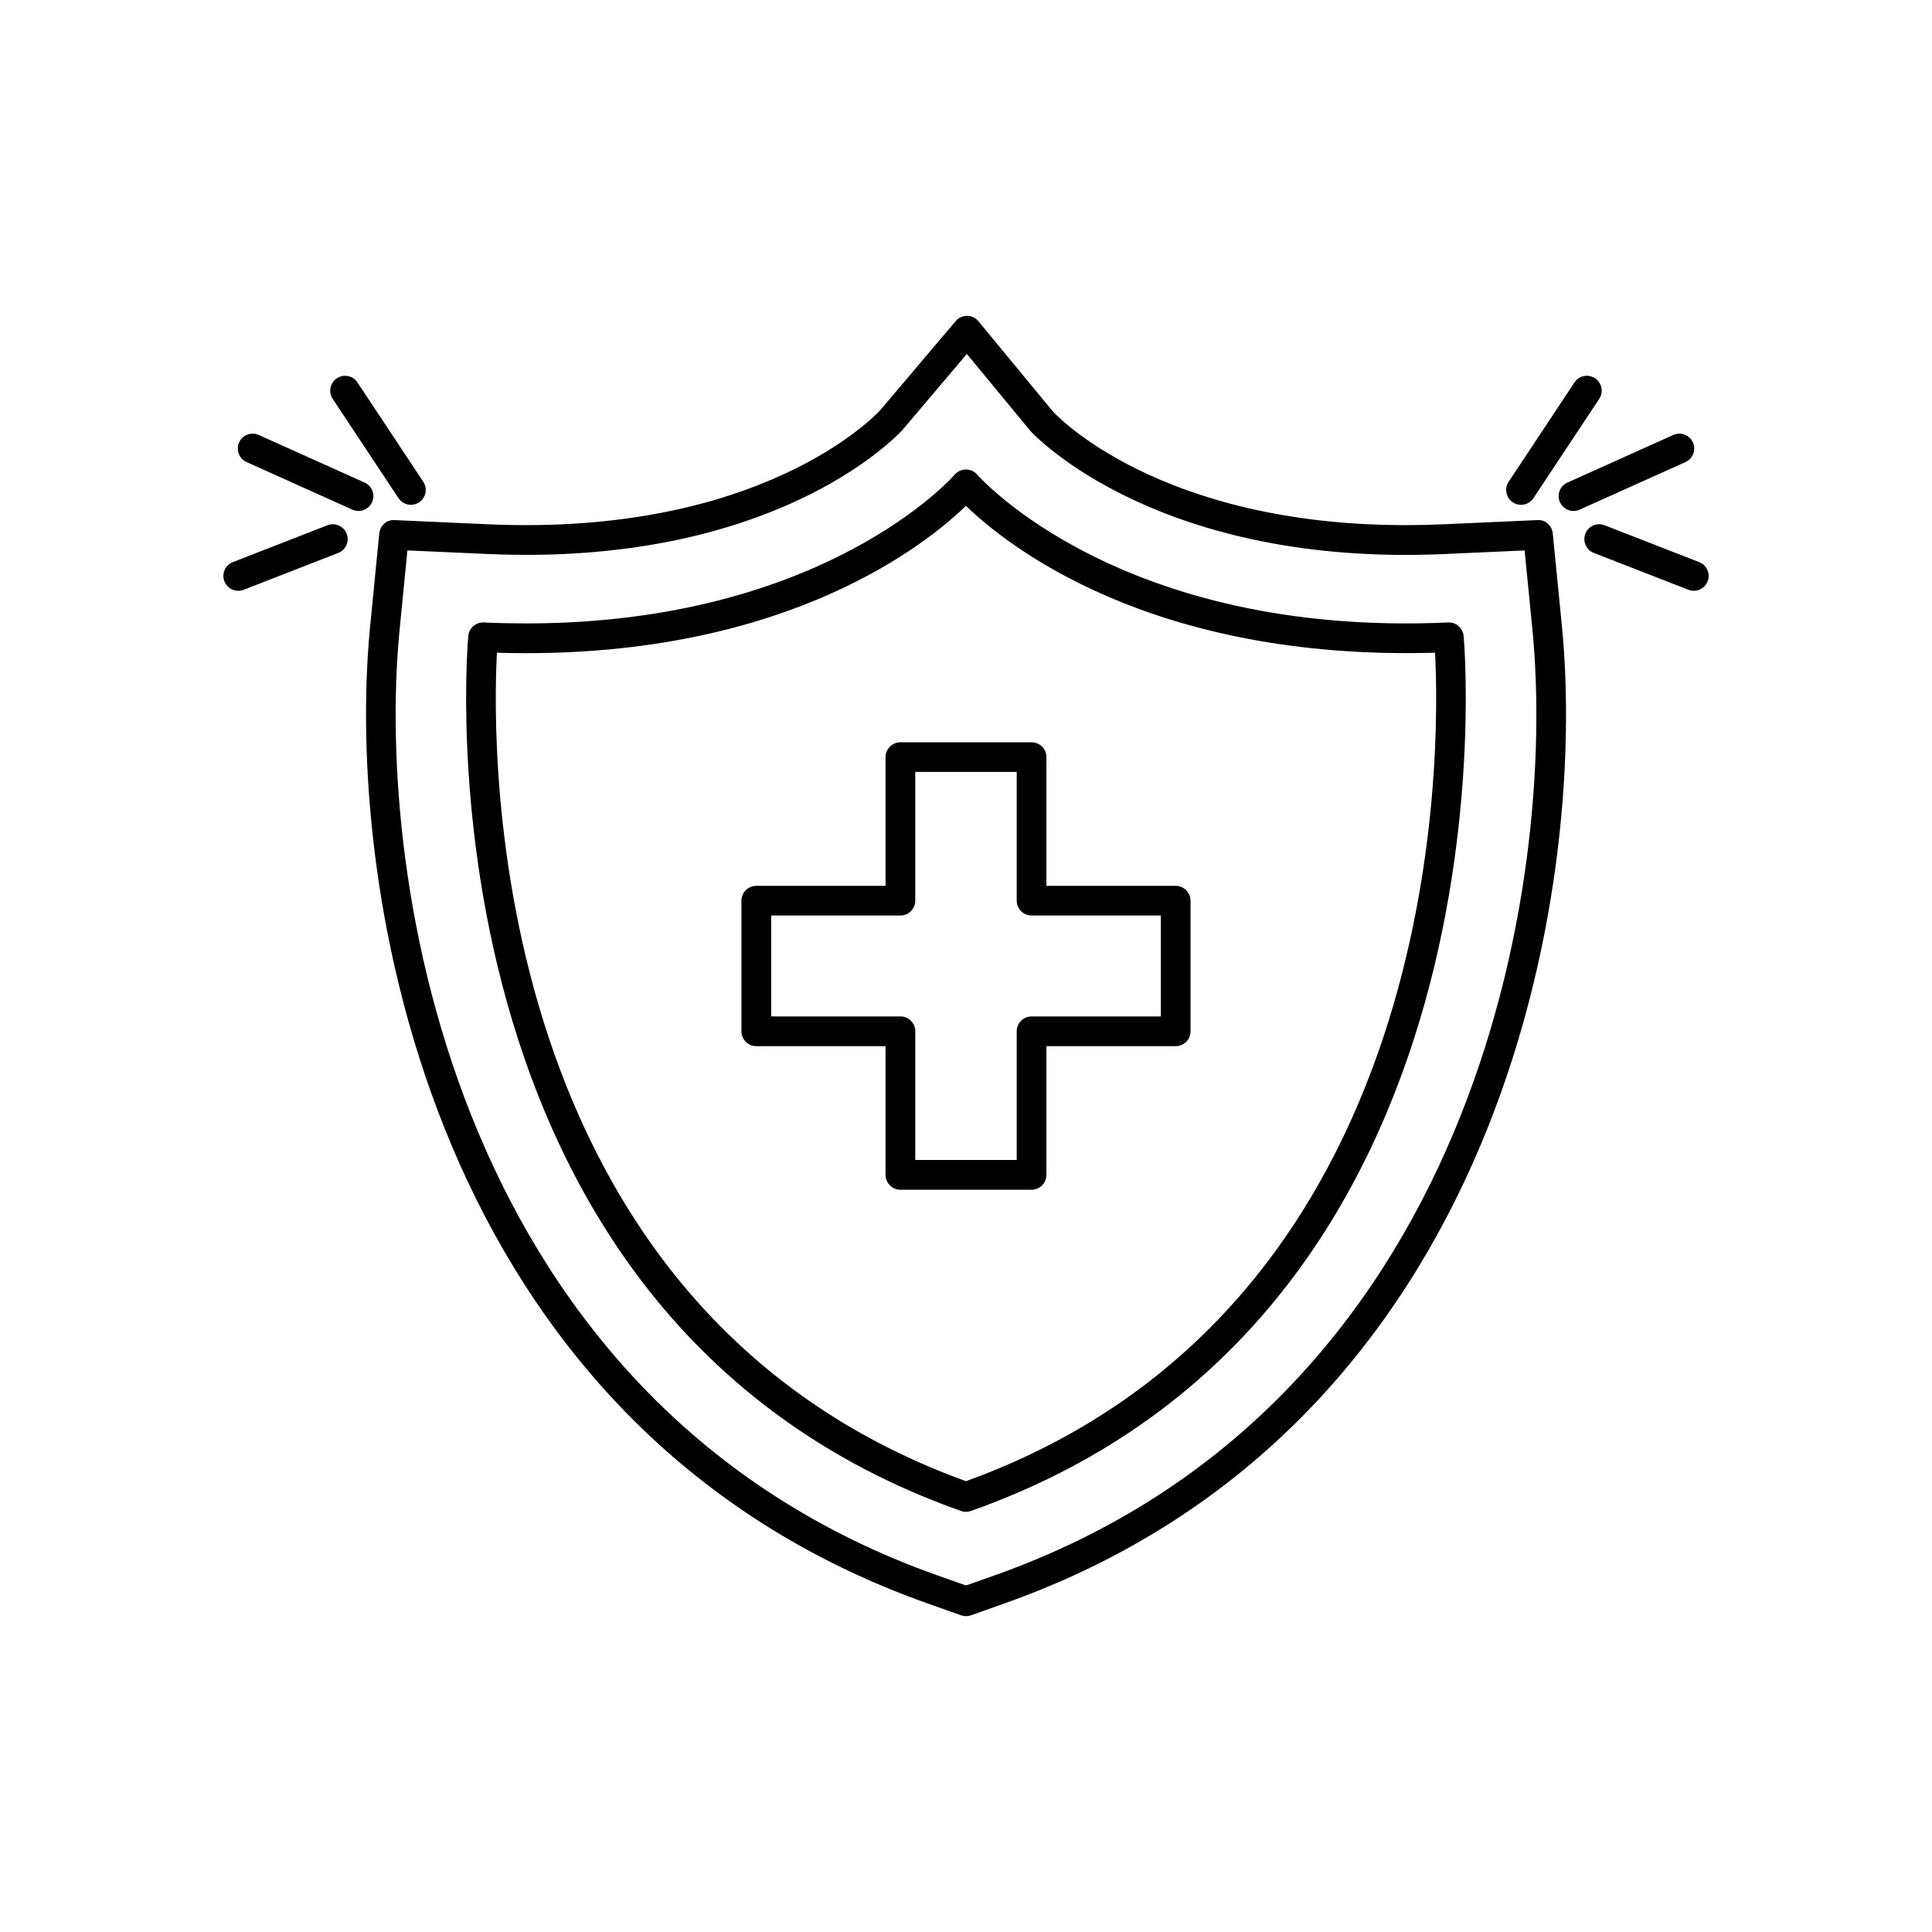
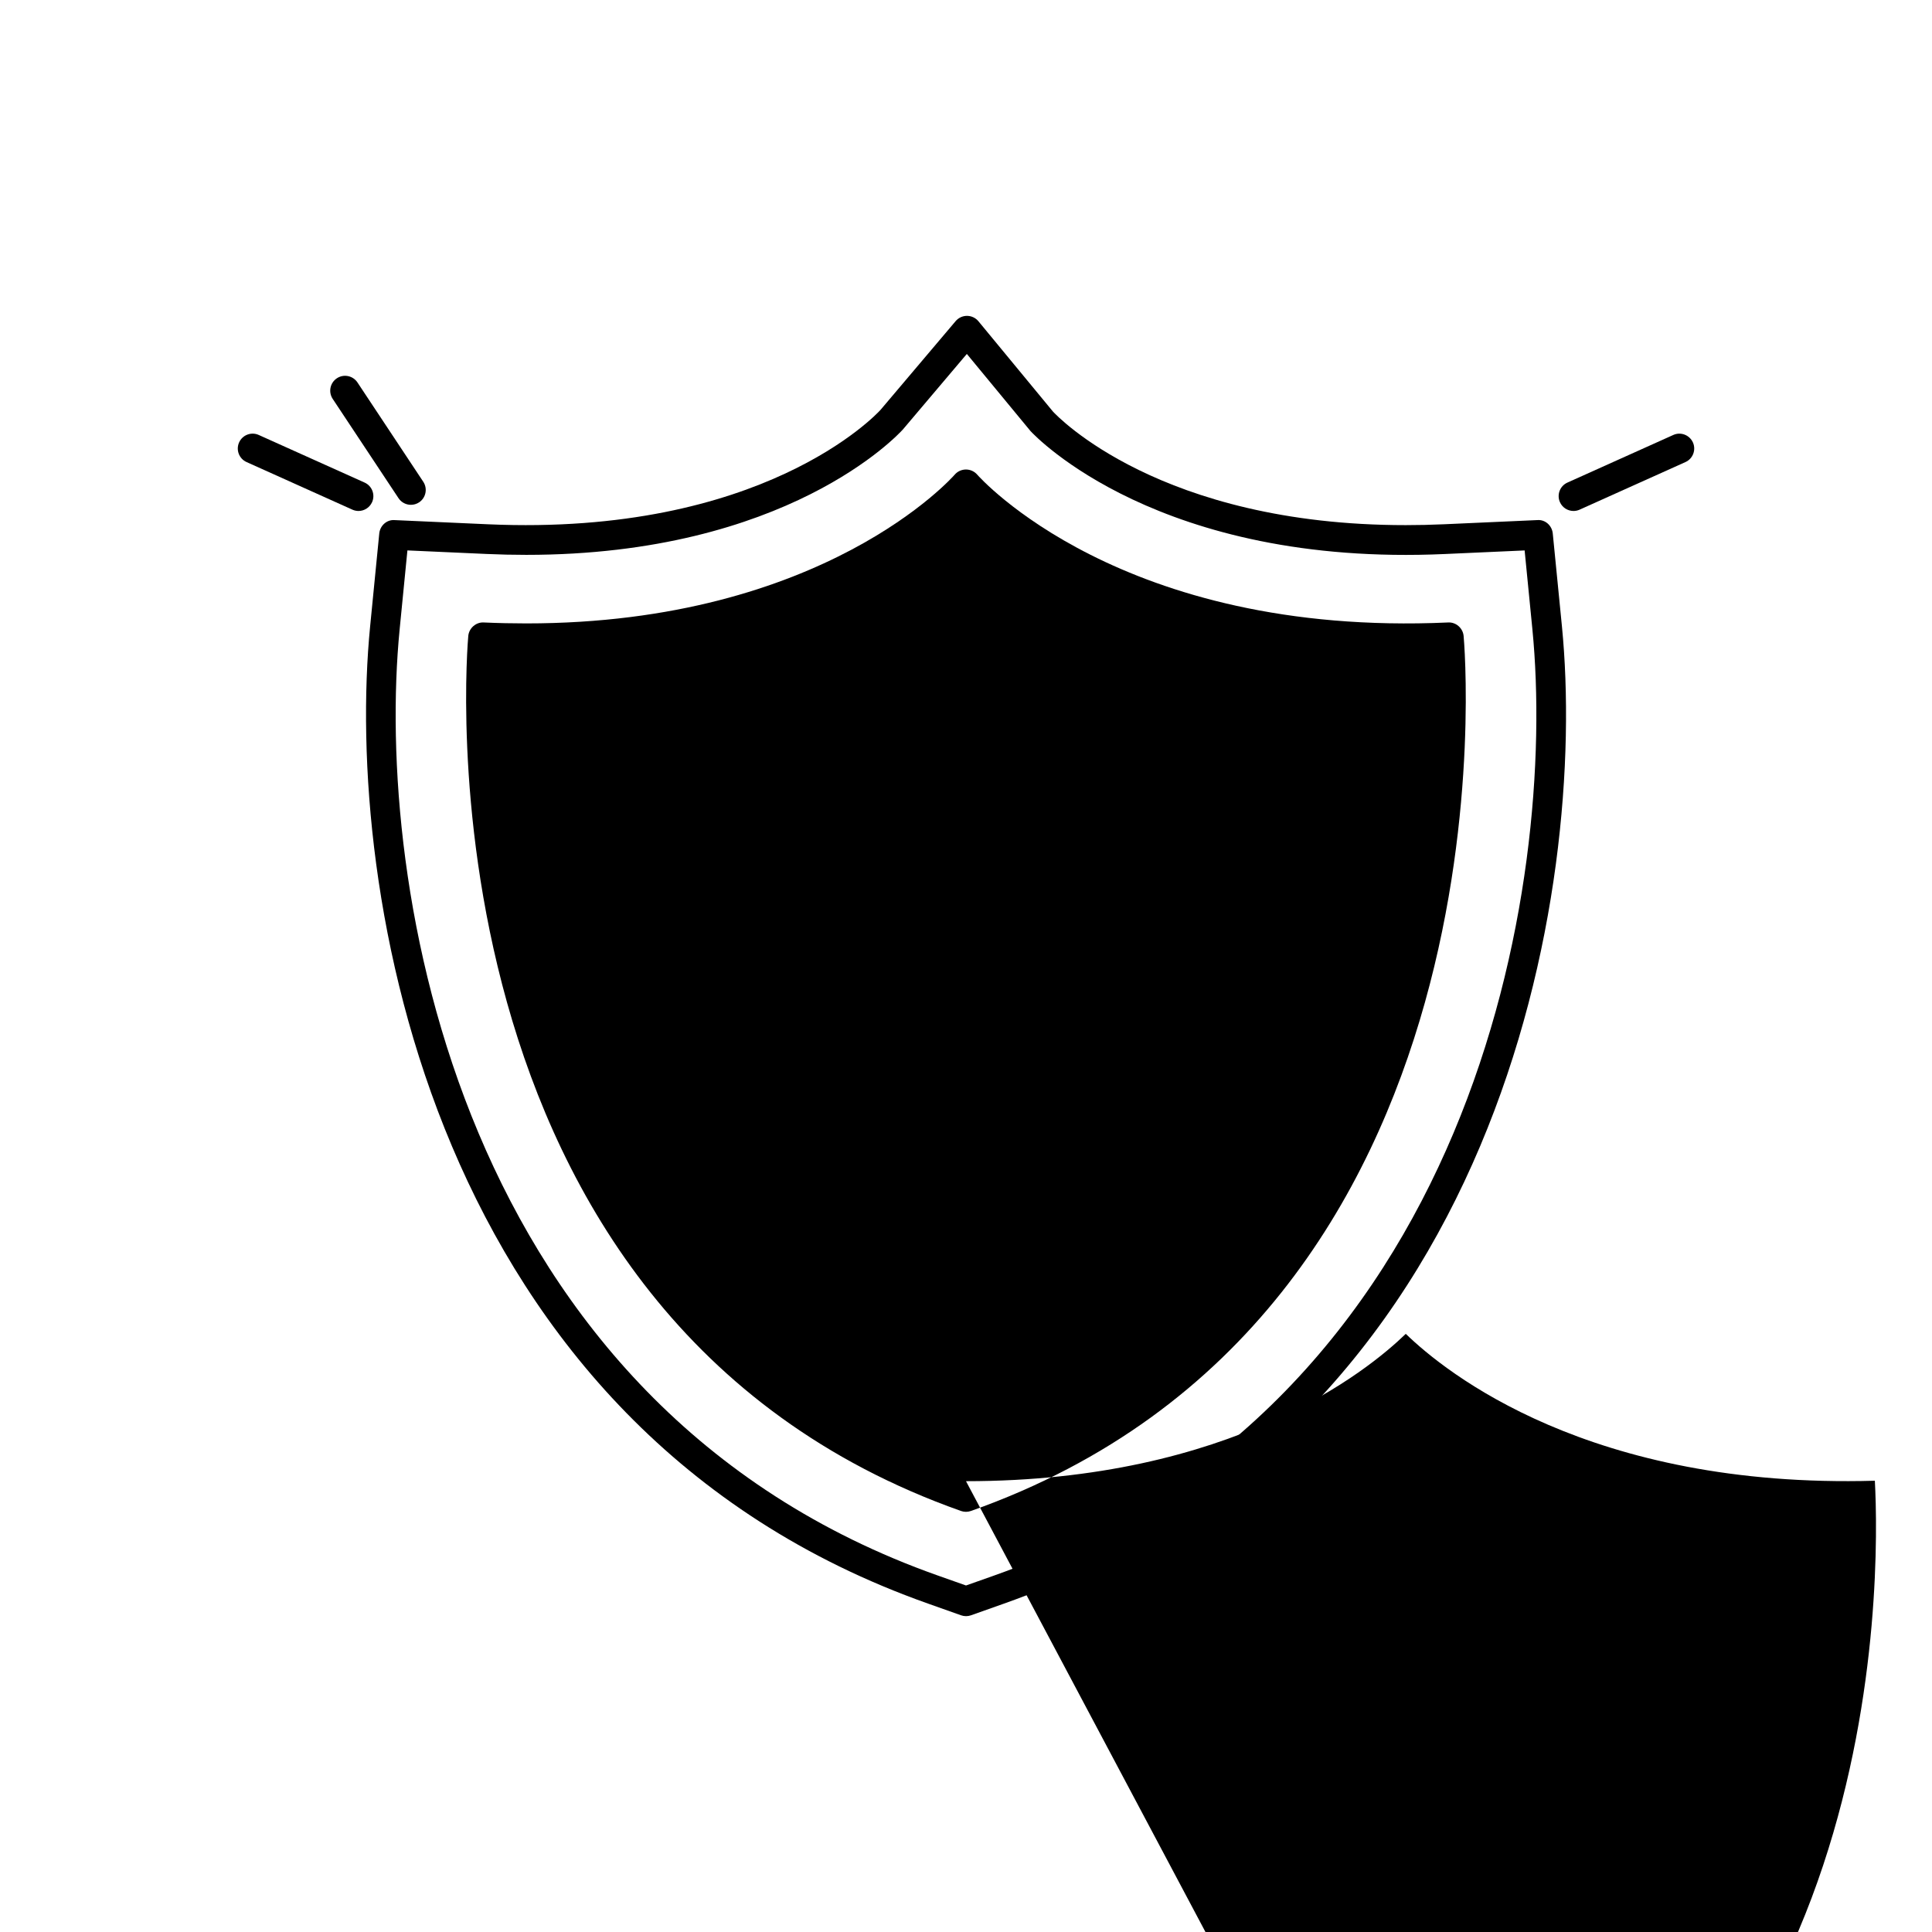
<svg xmlns="http://www.w3.org/2000/svg" fill="#000000" width="800px" height="800px" version="1.1" viewBox="144 144 512 512">
  <g>
    <path d="m555.5 285.38c-0.203-2.086-1.984-3.731-4.094-3.551l-24.781 1.109c-3.449 0.156-6.816 0.227-10.102 0.227-65.164 0-92.496-29.023-93.488-30.109l-19.734-23.914c-0.738-0.898-1.844-1.426-3.016-1.434h-0.023c-1.156 0-2.258 0.504-3.008 1.395l-19.91 23.523c-1.18 1.309-31.379 33.512-103.96 30.316l-24.781-1.109c-2.094-0.18-3.891 1.465-4.094 3.551l-2.418 24.594c-6.785 69.086 15.375 212.12 147.85 258.99l8.754 3.102c0.426 0.148 0.867 0.227 1.316 0.227 0.449 0 0.891-0.078 1.316-0.227l8.754-3.102c132.48-46.871 154.64-189.91 147.85-258.99zm-148.06 276.16-7.438 2.629-7.438-2.629c-127.88-45.25-149.23-183.84-142.65-250.8l2.055-20.875 21.059 0.945c3.496 0.156 6.887 0.234 10.445 0.234 69.031 0 98.504-31.789 99.801-33.227l16.949-20.02 16.871 20.438c1.289 1.402 34.102 36.031 109.89 32.582l21.059-0.945 2.055 20.875c6.566 66.949-14.773 205.55-142.66 250.79z" />
-     <path d="m527.79 308.96c-86.812 3.938-124.44-38.746-124.8-39.156-0.746-0.875-1.844-1.379-3-1.379s-2.25 0.504-3 1.379c-0.34 0.395-34.582 39.406-113.53 39.406h-0.016c-3.66 0-7.398-0.078-11.25-0.25-2.008-0.125-3.891 1.465-4.094 3.551-0.172 1.793-15.957 180.07 130.57 231.91 0.426 0.148 0.867 0.227 1.316 0.227 0.449 0 0.891-0.078 1.316-0.227 146.53-51.836 130.75-230.11 130.57-231.91-0.203-2.086-2.062-3.676-4.094-3.551zm-127.79 227.57c-127.84-46.234-125.66-194.23-124.31-219.55 2.629 0.078 5.211 0.117 7.754 0.117h0.016c70.367 0 106.38-29.199 116.53-39.047 10.508 10.203 48.688 41.094 124.31 38.926 1.352 25.328 3.531 173.32-124.3 219.55z" />
+     <path d="m527.79 308.96c-86.812 3.938-124.44-38.746-124.8-39.156-0.746-0.875-1.844-1.379-3-1.379s-2.25 0.504-3 1.379c-0.34 0.395-34.582 39.406-113.53 39.406h-0.016c-3.66 0-7.398-0.078-11.25-0.25-2.008-0.125-3.891 1.465-4.094 3.551-0.172 1.793-15.957 180.07 130.57 231.91 0.426 0.148 0.867 0.227 1.316 0.227 0.449 0 0.891-0.078 1.316-0.227 146.53-51.836 130.75-230.11 130.57-231.91-0.203-2.086-2.062-3.676-4.094-3.551zm-127.79 227.57h0.016c70.367 0 106.38-29.199 116.53-39.047 10.508 10.203 48.688 41.094 124.31 38.926 1.352 25.328 3.531 173.32-124.3 219.55z" />
    <path d="m455.57 378.76h-34.258v-34.109c0-2.172-1.762-3.938-3.938-3.938h-34.754c-2.172 0-3.938 1.762-3.938 3.938v34.109h-34.258c-2.172 0-3.938 1.762-3.938 3.938v34.613c0 2.172 1.762 3.938 3.938 3.938h34.258v34.109c0 2.172 1.762 3.938 3.938 3.938h34.754c2.172 0 3.938-1.762 3.938-3.938v-34.109h34.258c2.172 0 3.938-1.762 3.938-3.938v-34.613c0-2.184-1.766-3.938-3.938-3.938zm-3.934 34.602h-34.258c-2.172 0-3.938 1.762-3.938 3.938v34.109h-26.883v-34.109c0-2.172-1.762-3.938-3.938-3.938h-34.258v-26.742h34.258c2.172 0 3.938-1.762 3.938-3.938v-34.109h26.883v34.109c0 2.172 1.762 3.938 3.938 3.938h34.258z" />
-     <path d="m544.92 277.13c0.668 0.441 1.426 0.652 2.172 0.652 1.273 0 2.527-0.621 3.281-1.762l17.438-26.316c1.195-1.812 0.699-4.258-1.109-5.457-1.828-1.203-4.266-0.699-5.457 1.109l-17.438 26.316c-1.191 1.812-0.695 4.25 1.113 5.457z" />
    <path d="m592.64 261.25c-0.898-1.977-3.227-2.875-5.203-1.977l-28.055 12.617c-1.984 0.891-2.867 3.219-1.977 5.203 0.652 1.457 2.094 2.32 3.598 2.32 0.535 0 1.086-0.109 1.613-0.348l28.055-12.617c1.977-0.895 2.856-3.223 1.969-5.199z" />
-     <path d="m594.3 292.97-25.066-9.77c-2.016-0.797-4.305 0.203-5.094 2.234-0.789 2.023 0.211 4.305 2.234 5.094l25.066 9.77c0.473 0.18 0.953 0.27 1.434 0.27 1.574 0 3.062-0.953 3.668-2.504 0.781-2.023-0.219-4.305-2.242-5.094z" />
    <path d="m249.61 276.02c0.754 1.141 2.008 1.762 3.281 1.762 0.746 0 1.504-0.211 2.172-0.652 1.812-1.203 2.305-3.644 1.109-5.457l-17.438-26.316c-1.203-1.812-3.644-2.312-5.457-1.109s-2.305 3.644-1.109 5.457z" />
    <path d="m242.6 277.09c0.891-1.984 0.008-4.312-1.977-5.203l-28.055-12.617c-1.992-0.898-4.312 0-5.203 1.977-0.891 1.984-0.008 4.312 1.977 5.203l28.055 12.617c0.52 0.234 1.07 0.348 1.613 0.348 1.496-0.004 2.93-0.867 3.59-2.324z" />
-     <path d="m230.77 283.2-25.066 9.77c-2.023 0.789-3.023 3.07-2.234 5.094 0.605 1.562 2.094 2.508 3.668 2.508 0.48 0 0.961-0.086 1.434-0.27l25.066-9.77c2.023-0.789 3.023-3.07 2.234-5.094-0.805-2.035-3.086-3.027-5.102-2.238z" />
  </g>
</svg>